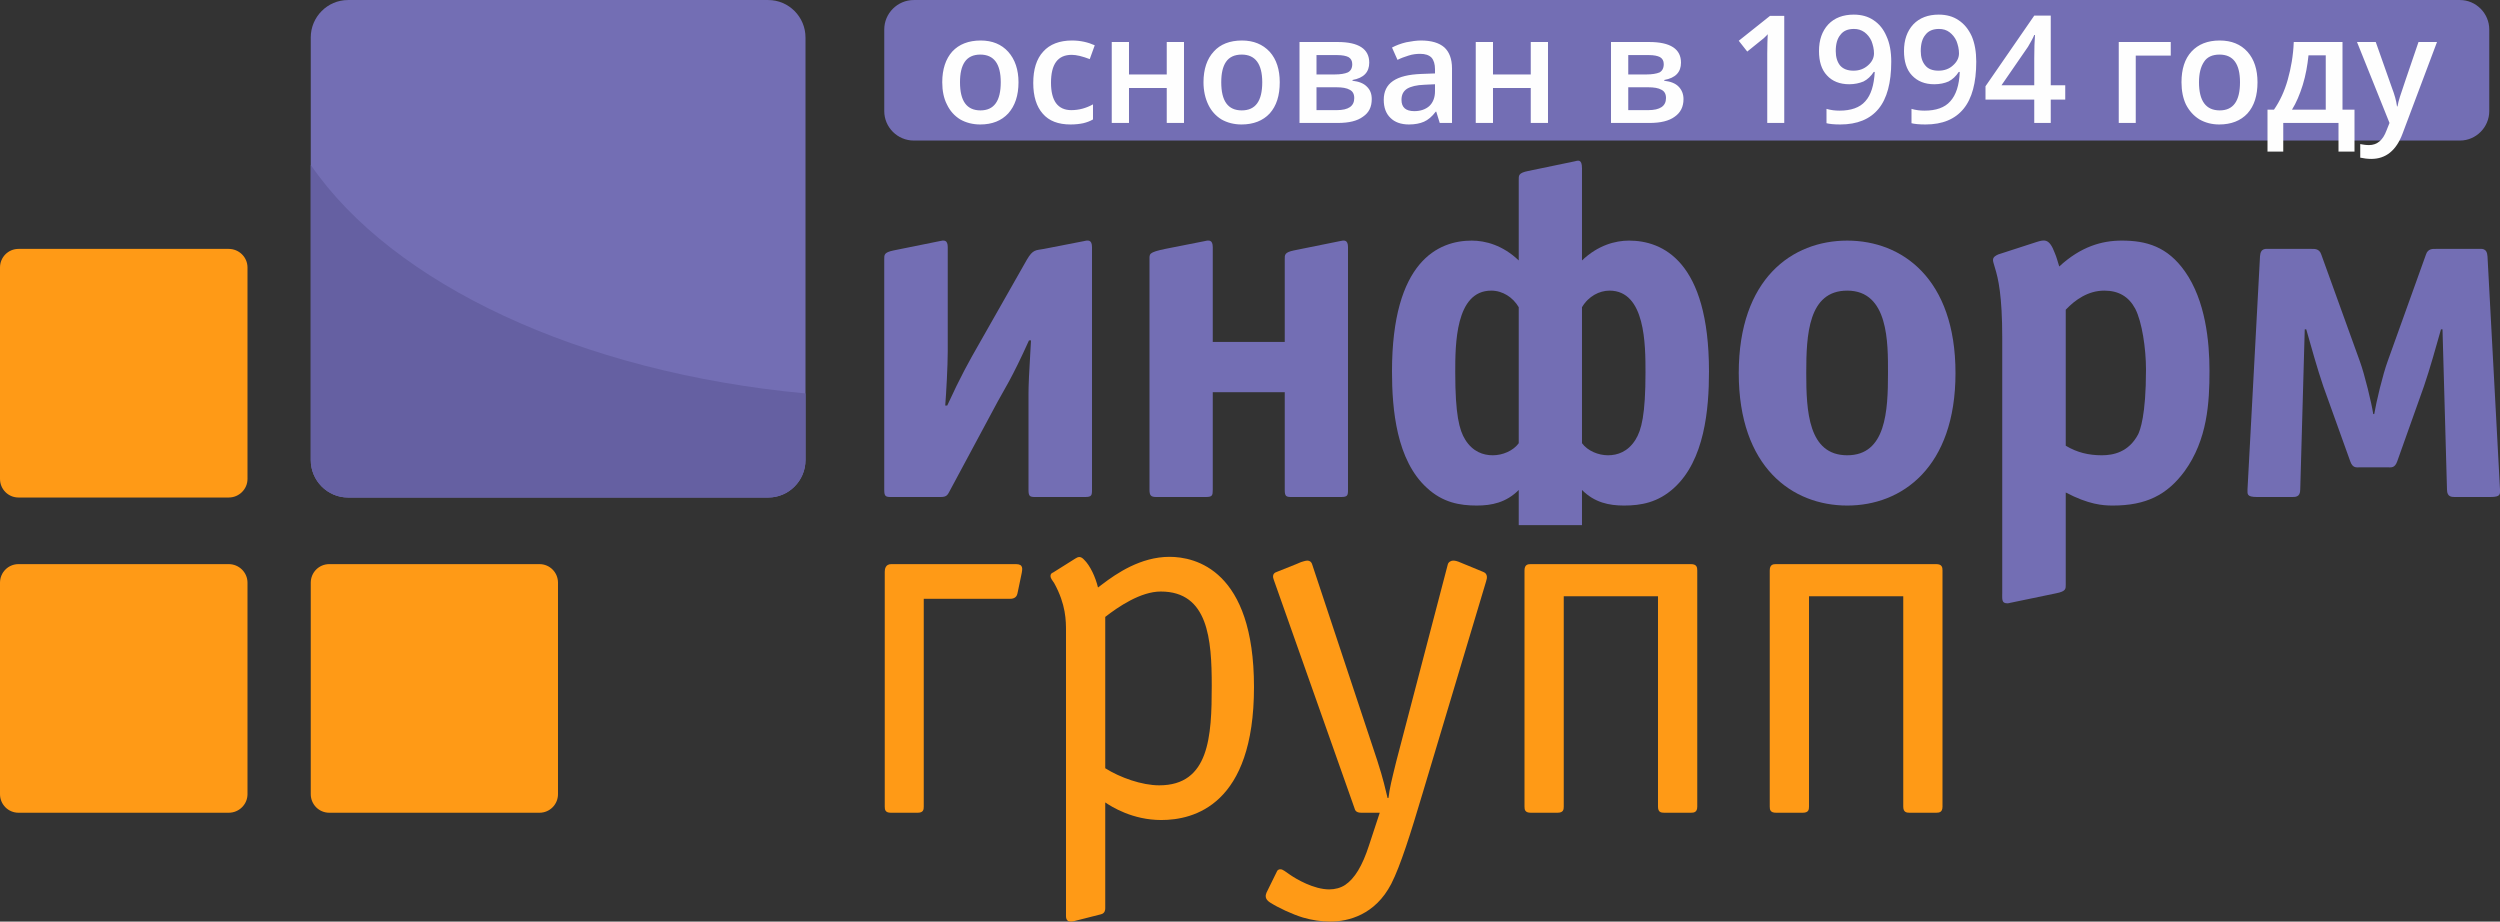
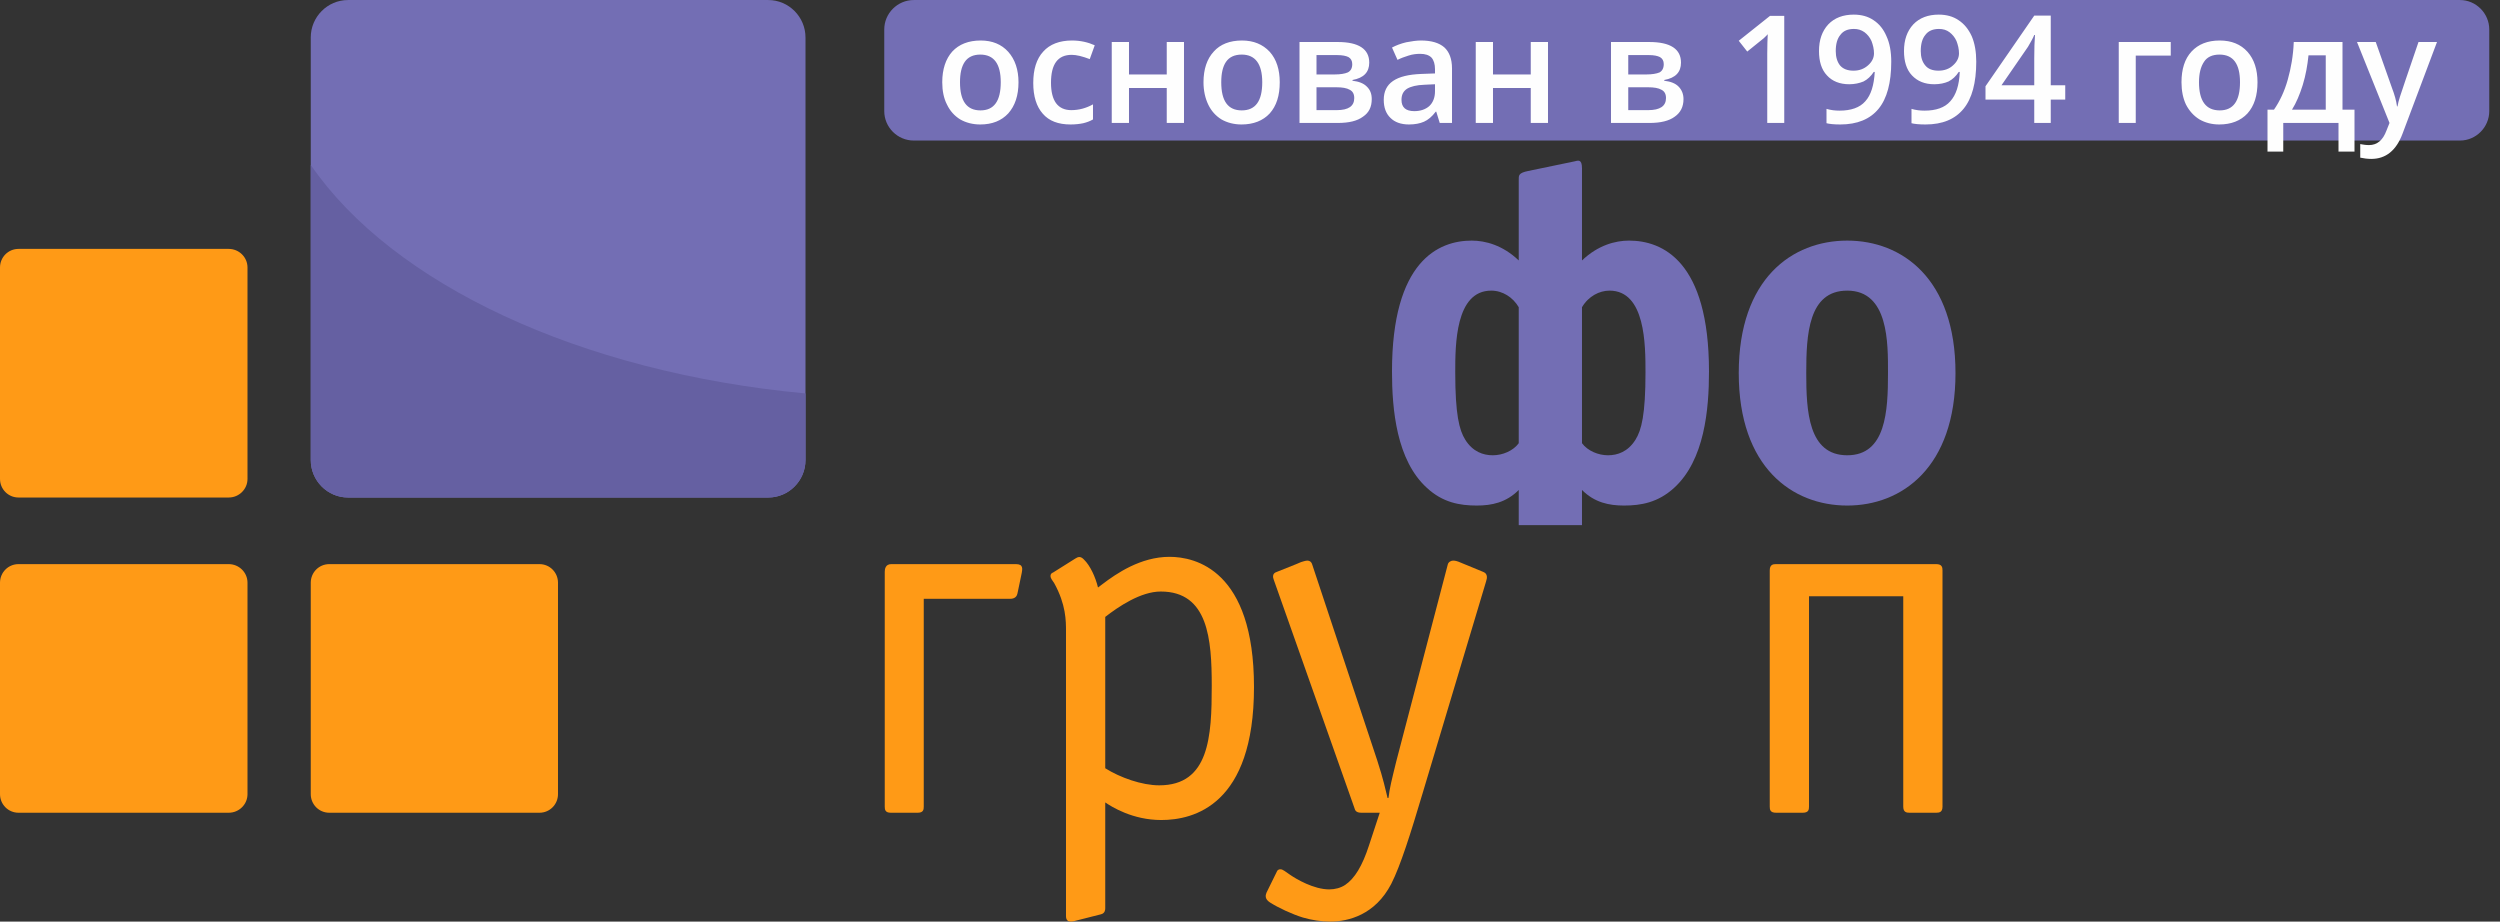
<svg xmlns="http://www.w3.org/2000/svg" width="236" height="87" viewBox="0 0 236 87" fill="none">
  <rect x="0" y="0" width="236" height="87" fill="#333333" stroke="none" />
  <g clip-path="url(#clip0_15_2075)">
    <path d="M86.258 13.268H232.224C233.735 13.268 234.986 12.011 234.986 10.492V2.78C234.986 1.261 233.735 0.003 232.224 0.003H86.258C84.724 0.003 83.474 1.261 83.474 2.78V10.492C83.474 12.011 84.724 13.268 86.258 13.268Z" fill="#736EB4" />
    <path fill-rule="evenodd" clip-rule="evenodd" d="M1.746 53.253H21.594C22.562 53.253 23.364 54.036 23.364 55.009V74.966C23.364 75.939 22.562 76.722 21.594 76.722H1.746C0.779 76.722 0 75.939 0 74.966V55.009C0 54.036 0.779 53.253 1.746 53.253Z" fill="#FF9A16" />
    <path fill-rule="evenodd" clip-rule="evenodd" d="M31.081 53.253H50.929C51.897 53.253 52.675 54.036 52.675 55.009V74.966C52.675 75.939 51.897 76.722 50.929 76.722H31.081C30.114 76.722 29.335 75.939 29.335 74.966V55.009C29.335 54.036 30.114 53.253 31.081 53.253Z" fill="#FF9A16" />
    <path fill-rule="evenodd" clip-rule="evenodd" d="M1.746 23.496H21.594C22.562 23.496 23.364 24.279 23.364 25.252V45.209C23.364 46.182 22.562 46.965 21.594 46.965H1.746C0.779 46.965 0 46.182 0 45.209V25.252C0 24.279 0.779 23.496 1.746 23.496Z" fill="#FF9A16" />
    <path fill-rule="evenodd" clip-rule="evenodd" d="M32.851 0.003H72.523C74.458 0.003 76.039 1.593 76.039 3.539V43.429C76.039 45.375 74.458 46.965 72.523 46.965H32.851C30.916 46.965 29.335 45.375 29.335 43.429V3.539C29.335 1.593 30.916 0.003 32.851 0.003Z" fill="#736EB4" />
    <path fill-rule="evenodd" clip-rule="evenodd" d="M76.039 37.141V43.429C76.039 45.375 74.458 46.965 72.523 46.965H32.851C30.916 46.965 29.335 45.375 29.335 43.429V15.57C37.052 26.794 54.681 35.147 76.039 37.141Z" fill="#6560A2" />
-     <path d="M83.473 24.493C83.473 24.066 83.426 23.828 84.37 23.638L88.712 22.76C89.09 22.666 89.467 22.618 89.467 23.33V33.178C89.467 34.507 89.326 37.093 89.231 38.28H89.42C90.695 35.503 91.497 34.08 92.394 32.513L96.949 24.493C97.515 23.544 97.751 23.638 98.553 23.496L102.329 22.76C102.707 22.666 103.085 22.618 103.085 23.33V46.253C103.085 46.775 103.037 46.917 102.424 46.917H97.751C97.232 46.917 97.09 46.87 97.09 46.253V37.236C97.09 36.358 97.137 35.313 97.326 32.134H97.137C95.485 35.788 94.801 36.761 94.187 37.9L89.703 46.253C89.467 46.68 89.42 46.917 88.807 46.917H84.134C83.615 46.917 83.473 46.87 83.473 46.253V24.493Z" fill="#736EB4" />
-     <path d="M121.28 24.493C121.28 24.066 121.233 23.828 122.154 23.638L126.496 22.76C126.874 22.666 127.251 22.618 127.251 23.33V46.253C127.251 46.775 127.204 46.917 126.59 46.917H121.941C121.422 46.917 121.28 46.87 121.28 46.253V37.022H114.484V46.253C114.484 46.775 114.436 46.917 113.823 46.917H109.15C108.654 46.917 108.513 46.775 108.513 46.253V24.493C108.513 23.971 108.418 23.828 110 23.496L113.728 22.76C114.106 22.666 114.484 22.618 114.484 23.33V32.276H121.28V24.493Z" fill="#736EB4" />
    <path d="M143.369 46.253C142.189 47.439 140.821 47.724 139.405 47.724C137.8 47.724 136.195 47.439 134.708 46.063C131.829 43.453 131.404 38.659 131.404 35.076C131.404 24.635 135.794 22.713 138.933 22.713C140.207 22.713 141.859 23.14 143.369 24.587V16.994C143.369 16.567 143.322 16.329 144.266 16.14L148.609 15.238C148.986 15.143 149.34 15.001 149.34 15.902V24.587C150.851 23.14 152.503 22.713 153.777 22.713C156.94 22.713 161.329 24.635 161.329 35.076C161.329 38.659 160.904 43.453 158.025 46.063C156.515 47.439 154.91 47.724 153.305 47.724C151.889 47.724 150.52 47.439 149.34 46.253V49.575H143.369V46.253ZM143.369 29.001C142.827 28.076 141.859 27.435 140.773 27.435C137.375 27.435 137.375 32.561 137.375 35.171C137.375 39.134 137.753 40.605 138.319 41.507C139.027 42.646 140.018 42.978 140.915 42.978C141.859 42.978 142.85 42.551 143.369 41.839V29.001ZM149.34 41.839C149.883 42.575 150.898 42.978 151.795 42.978C152.692 42.978 153.683 42.646 154.391 41.507C154.957 40.605 155.335 39.134 155.335 35.171C155.335 32.561 155.335 27.435 151.936 27.435C150.992 27.435 149.954 27.957 149.34 29.001V41.839Z" fill="#736EB4" />
    <path d="M174.38 47.724C169.188 47.724 164.138 44.117 164.138 35.218C164.138 26.296 169.188 22.713 174.38 22.713C179.549 22.713 184.599 26.296 184.599 35.218C184.599 44.117 179.549 47.724 174.38 47.724ZM178.227 35.218C178.227 32.395 178.298 27.435 174.38 27.435C170.698 27.435 170.51 31.612 170.51 35.218C170.51 38.802 170.698 42.978 174.38 42.978C178.038 42.978 178.227 38.802 178.227 35.218Z" fill="#736EB4" />
-     <path d="M195.006 55.151C195.006 55.578 195.053 55.816 194.109 56.005L189.767 56.907C189.625 56.955 189.342 57.002 189.153 56.86C188.965 56.717 189.012 56.29 189.012 55.958V31.943C189.012 27.862 188.634 26.296 188.327 25.299C188.186 24.825 188.139 24.682 188.139 24.54C188.139 24.255 188.422 24.113 188.634 24.018L192.221 22.855C192.977 22.618 193.449 22.475 193.968 23.875C194.157 24.302 194.251 24.73 194.393 25.157C196.422 23.282 198.405 22.712 200.293 22.712C202.629 22.712 204.611 23.282 206.263 25.631C208.199 28.384 208.576 32.228 208.576 35.028C208.576 37.995 208.387 41.507 206.216 44.496C204.564 46.727 202.582 47.724 199.443 47.724C198.499 47.724 197.177 47.629 195.006 46.49V55.151ZM195.006 42.076C196.068 42.717 197.177 42.978 198.405 42.978C199.49 42.978 200.953 42.693 201.85 40.984C202.015 40.605 202.582 39.276 202.582 34.886C202.582 32.893 202.204 30.377 201.567 29.143C200.953 28.004 200.009 27.435 198.641 27.435C197.13 27.435 195.903 28.289 195.006 29.238V42.076Z" fill="#736EB4" />
-     <path d="M213.06 46.917C212.069 46.917 212.164 46.632 212.164 46.205L213.344 24.207C213.391 23.377 213.91 23.496 214.24 23.496H218.182C218.465 23.496 218.937 23.448 219.126 24.018L222.76 34.079C223.232 35.361 223.893 38.137 224.034 39.086H224.129C224.318 37.947 224.931 35.361 225.403 34.079L229.014 24.018C229.203 23.448 229.675 23.496 229.958 23.496H233.923C234.253 23.496 234.772 23.377 234.82 24.207L236 46.205C236 46.632 236.094 46.917 235.103 46.917H231.893C231.468 46.917 230.996 46.964 230.996 46.205L230.572 31.089H230.43C229.958 32.75 229.392 34.791 228.825 36.452L226.3 43.547C226.064 44.212 225.734 44.117 225.356 44.117H222.807C222.43 44.117 222.099 44.212 221.863 43.547L219.314 36.452C218.748 34.791 218.182 32.75 217.71 31.089H217.568L217.143 46.205C217.143 46.964 216.671 46.917 216.246 46.917H213.06Z" fill="#736EB4" />
    <path d="M83.52 53.989C83.52 53.751 83.568 53.253 84.134 53.253H95.91C96.642 53.253 96.501 53.751 96.453 54.084L96.052 56.006C95.958 56.528 95.486 56.528 95.32 56.528H87.202V76.152C87.202 76.437 87.155 76.722 86.636 76.722H84.087C83.568 76.722 83.52 76.437 83.52 76.152V53.989Z" fill="#FF9A16" />
    <path d="M100.63 59.613C100.63 58.592 100.63 57.074 99.521 55.057C99.332 54.772 99.167 54.582 99.167 54.392C99.167 54.131 99.332 54.084 99.427 54.036L101.503 52.731C101.763 52.565 101.999 52.47 102.329 52.826C102.919 53.395 103.415 54.487 103.651 55.46L104.029 55.175C105.397 54.131 107.687 52.565 110.401 52.565C112.831 52.565 118.377 53.799 118.377 64.857C118.377 76.01 112.69 77.41 109.622 77.41C106.908 77.41 104.925 76.152 104.335 75.749V85.739C104.335 85.834 104.335 86.214 103.934 86.309L101.598 86.902C101.267 86.997 100.63 87.187 100.63 86.475V59.613ZM104.335 72.522C105.728 73.4 107.781 74.135 109.433 74.135C114.153 74.135 114.389 69.532 114.389 64.738C114.389 60.348 114.059 55.84 109.575 55.84C107.687 55.84 105.586 57.263 104.335 58.236V72.522Z" fill="#FF9A16" />
    <path d="M140.019 53.989C140.137 54.036 140.278 54.131 140.325 54.273C140.42 54.535 140.325 54.724 140.278 54.914L134.284 74.918C133.175 78.644 132.207 81.729 131.334 83.437C129.823 86.356 127.298 86.997 125.575 86.997C124.702 86.997 123.829 86.855 123.003 86.617C121.988 86.309 120.667 85.692 119.888 85.193C119.369 84.861 119.463 84.505 119.557 84.268L120.525 82.298C120.572 82.203 120.619 82.061 120.879 82.061C121.115 82.061 121.351 82.298 121.752 82.559C122.366 82.987 124.018 83.959 125.481 83.959C126.024 83.959 126.567 83.817 126.991 83.532C127.865 82.939 128.596 81.776 129.233 79.807L130.248 76.722H128.502C127.959 76.722 127.912 76.437 127.865 76.295L120.242 54.724C120.029 54.179 120.383 54.036 120.525 53.989L122.366 53.253L122.814 53.063C122.956 53.016 123.263 52.921 123.404 52.921C123.546 52.921 123.782 52.968 123.876 53.301L130.012 71.786C130.602 73.613 130.791 74.539 130.933 75.108L130.98 75.322H131.074C131.169 74.444 131.381 73.613 131.806 71.881L136.667 53.301C136.715 53.063 136.974 52.921 137.163 52.921C137.352 52.921 137.541 52.968 137.659 53.016L140.019 53.989Z" fill="#FF9A16" />
-     <path d="M147.618 76.152C147.618 76.437 147.571 76.722 147.028 76.722H144.503C143.96 76.722 143.913 76.437 143.913 76.152V53.846C143.913 53.3 144.22 53.253 144.503 53.253H159.631C160.173 53.253 160.221 53.561 160.221 53.846V76.152C160.221 76.674 159.914 76.722 159.631 76.722H157.105C156.799 76.722 156.515 76.674 156.515 76.152V56.29H147.618V76.152Z" fill="#FF9A16" />
    <path d="M170.77 76.152C170.77 76.437 170.722 76.722 170.18 76.722H167.654C167.112 76.722 167.064 76.437 167.064 76.152V53.846C167.064 53.3 167.371 53.253 167.654 53.253H182.782C183.325 53.253 183.372 53.561 183.372 53.846V76.152C183.372 76.674 183.065 76.722 182.782 76.722H180.257C179.974 76.722 179.667 76.674 179.667 76.152V56.29H170.77V76.152Z" fill="#FF9A16" />
    <path d="M96.146 7.763C96.146 9.021 95.816 9.994 95.179 10.706C94.541 11.394 93.668 11.75 92.535 11.75C91.827 11.75 91.19 11.584 90.647 11.275C90.105 10.943 89.68 10.468 89.397 9.875C89.09 9.282 88.948 8.57 88.948 7.763C88.948 6.529 89.279 5.556 89.892 4.868C90.529 4.18 91.426 3.824 92.583 3.824C93.668 3.824 94.541 4.18 95.179 4.892C95.816 5.604 96.146 6.577 96.146 7.763ZM90.624 7.763C90.624 9.543 91.261 10.421 92.559 10.421C93.833 10.421 94.471 9.543 94.471 7.763C94.471 6.031 93.833 5.153 92.535 5.153C91.875 5.153 91.379 5.39 91.072 5.841C90.765 6.292 90.624 6.933 90.624 7.763ZM101.055 11.75C99.899 11.75 99.025 11.418 98.435 10.729C97.845 10.065 97.539 9.092 97.539 7.834C97.539 6.553 97.845 5.556 98.483 4.868C99.096 4.18 100.017 3.824 101.197 3.824C101.999 3.824 102.707 3.99 103.344 4.275L102.872 5.58C102.188 5.319 101.621 5.177 101.173 5.177C99.851 5.177 99.214 6.055 99.214 7.811C99.214 8.665 99.379 9.306 99.686 9.733C100.017 10.184 100.512 10.397 101.126 10.397C101.857 10.397 102.542 10.207 103.179 9.851V11.275C102.896 11.441 102.565 11.56 102.259 11.631C101.928 11.702 101.527 11.75 101.055 11.75ZM106.577 3.966V7.028H110.141V3.966H111.769V11.607H110.141V8.309H106.577V11.607H104.949V3.966H106.577ZM120.808 7.763C120.808 9.021 120.501 9.994 119.864 10.706C119.227 11.394 118.33 11.75 117.197 11.75C116.489 11.75 115.852 11.584 115.309 11.275C114.767 10.943 114.342 10.468 114.059 9.875C113.775 9.282 113.61 8.57 113.61 7.763C113.61 6.529 113.941 5.556 114.578 4.868C115.191 4.18 116.088 3.824 117.245 3.824C118.33 3.824 119.203 4.18 119.864 4.892C120.501 5.604 120.808 6.577 120.808 7.763ZM115.286 7.763C115.286 9.543 115.923 10.421 117.221 10.421C118.519 10.421 119.156 9.543 119.156 7.763C119.156 6.031 118.495 5.153 117.221 5.153C116.537 5.153 116.041 5.39 115.734 5.841C115.427 6.292 115.286 6.933 115.286 7.763ZM129.257 5.912C129.257 6.814 128.738 7.36 127.676 7.55V7.621C128.266 7.692 128.714 7.858 129.021 8.167C129.351 8.475 129.493 8.878 129.493 9.353C129.493 10.089 129.233 10.634 128.667 11.014C128.124 11.418 127.345 11.607 126.283 11.607H122.673V3.966H126.283C128.266 3.966 129.257 4.631 129.257 5.912ZM127.841 9.258C127.841 8.878 127.699 8.617 127.416 8.475C127.133 8.309 126.708 8.238 126.142 8.238H124.277V10.397H126.189C127.298 10.397 127.841 10.018 127.841 9.258ZM127.652 6.055C127.652 5.746 127.534 5.533 127.298 5.39C127.062 5.272 126.708 5.2 126.236 5.2H124.277V7.028H126C126.543 7.028 126.944 6.956 127.227 6.838C127.511 6.695 127.652 6.434 127.652 6.055ZM135.912 11.607L135.582 10.54H135.535C135.181 11.014 134.803 11.323 134.425 11.489C134.048 11.655 133.576 11.75 133.009 11.75C132.254 11.75 131.664 11.536 131.263 11.133C130.838 10.729 130.626 10.16 130.626 9.424C130.626 8.641 130.909 8.048 131.499 7.645C132.089 7.241 132.962 7.028 134.166 6.98L135.464 6.933V6.529C135.464 6.055 135.346 5.675 135.133 5.438C134.897 5.2 134.543 5.082 134.071 5.082C133.694 5.082 133.316 5.129 132.962 5.248C132.585 5.366 132.254 5.485 131.924 5.651L131.405 4.488C131.806 4.275 132.254 4.109 132.75 3.99C133.245 3.895 133.717 3.824 134.142 3.824C135.11 3.824 135.841 4.038 136.337 4.465C136.809 4.892 137.069 5.556 137.069 6.458V11.607H135.912ZM133.505 10.492C134.095 10.492 134.567 10.326 134.921 10.018C135.275 9.685 135.464 9.211 135.464 8.617V7.953L134.473 8C133.717 8.024 133.175 8.167 132.821 8.38C132.467 8.617 132.301 8.95 132.301 9.424C132.301 9.78 132.396 10.041 132.608 10.231C132.797 10.397 133.104 10.492 133.505 10.492ZM140.939 3.966V7.028H144.503V3.966H146.131V11.607H144.503V8.309H140.939V11.607H139.311V3.966H140.939ZM158.686 5.912C158.686 6.814 158.167 7.36 157.105 7.55V7.621C157.695 7.692 158.143 7.858 158.45 8.167C158.757 8.475 158.922 8.878 158.922 9.353C158.922 10.089 158.639 10.634 158.096 11.014C157.553 11.418 156.751 11.607 155.713 11.607H152.078V3.966H155.689C157.695 3.966 158.686 4.631 158.686 5.912ZM157.27 9.258C157.27 8.878 157.129 8.617 156.845 8.475C156.562 8.309 156.137 8.238 155.571 8.238H153.707V10.397H155.595C156.704 10.397 157.27 10.018 157.27 9.258ZM157.058 6.055C157.058 5.746 156.94 5.533 156.704 5.39C156.468 5.272 156.137 5.2 155.665 5.2H153.707V7.028H155.429C155.949 7.028 156.373 6.956 156.657 6.838C156.916 6.695 157.058 6.434 157.058 6.055ZM168.433 11.607H166.828V5.082C166.828 4.299 166.852 3.682 166.875 3.231C166.781 3.349 166.639 3.468 166.498 3.61C166.333 3.729 165.837 4.156 164.94 4.868L164.138 3.848L167.088 1.499H168.433V11.607ZM178.534 5.817C178.534 7.811 178.133 9.306 177.33 10.278C176.528 11.252 175.324 11.75 173.719 11.75C173.129 11.75 172.681 11.702 172.421 11.631V10.278C172.823 10.397 173.247 10.445 173.649 10.445C174.734 10.445 175.56 10.16 176.079 9.567C176.622 8.973 176.905 8.048 176.976 6.79H176.882C176.622 7.194 176.292 7.502 175.914 7.692C175.513 7.858 175.065 7.953 174.569 7.953C173.672 7.953 172.964 7.668 172.469 7.122C171.949 6.577 171.713 5.794 171.713 4.821C171.713 3.777 171.997 2.946 172.587 2.305C173.177 1.688 173.979 1.38 174.994 1.38C175.702 1.38 176.339 1.546 176.858 1.902C177.401 2.258 177.802 2.756 178.085 3.421C178.392 4.085 178.534 4.892 178.534 5.817ZM175.017 2.732C174.451 2.732 174.026 2.899 173.743 3.278C173.436 3.634 173.295 4.156 173.295 4.821C173.295 5.39 173.436 5.841 173.696 6.173C173.979 6.506 174.404 6.672 174.97 6.672C175.513 6.672 175.961 6.506 176.339 6.173C176.717 5.841 176.905 5.461 176.905 5.034C176.905 4.631 176.811 4.251 176.669 3.872C176.504 3.516 176.292 3.255 176.009 3.041C175.702 2.827 175.395 2.732 175.017 2.732ZM186.558 5.817C186.558 7.811 186.157 9.306 185.354 10.278C184.552 11.252 183.372 11.75 181.767 11.75C181.153 11.75 180.705 11.702 180.445 11.631V10.278C180.847 10.397 181.271 10.445 181.673 10.445C182.758 10.445 183.584 10.16 184.103 9.567C184.646 8.973 184.953 8.048 185 6.79H184.906C184.646 7.194 184.316 7.502 183.938 7.692C183.561 7.858 183.112 7.953 182.593 7.953C181.696 7.953 181.012 7.668 180.493 7.122C179.973 6.577 179.737 5.794 179.737 4.821C179.737 3.777 180.021 2.946 180.611 2.305C181.201 1.688 182.003 1.38 183.018 1.38C183.726 1.38 184.363 1.546 184.882 1.902C185.425 2.258 185.826 2.756 186.133 3.421C186.416 4.085 186.558 4.892 186.558 5.817ZM183.041 2.732C182.499 2.732 182.05 2.899 181.767 3.278C181.46 3.634 181.319 4.156 181.319 4.821C181.319 5.39 181.46 5.841 181.743 6.173C182.003 6.506 182.428 6.672 182.994 6.672C183.537 6.672 184.009 6.506 184.363 6.173C184.741 5.841 184.929 5.461 184.929 5.034C184.929 4.631 184.835 4.251 184.693 3.872C184.528 3.516 184.316 3.255 184.033 3.041C183.749 2.827 183.419 2.732 183.041 2.732ZM194.959 9.401H193.591V11.607H192.033V9.401H187.431V8.143L192.033 1.475H193.591V8.048H194.959V9.401ZM192.033 8.048V5.509C192.033 4.607 192.057 3.872 192.104 3.302H192.033C191.915 3.61 191.703 3.966 191.443 4.417L188.941 8.048H192.033ZM204.919 3.966V5.248H201.615V11.607H200.01V3.966H204.919ZM213.108 7.763C213.108 9.021 212.801 9.994 212.164 10.706C211.527 11.394 210.63 11.75 209.497 11.75C208.789 11.75 208.175 11.584 207.633 11.275C207.09 10.943 206.665 10.468 206.358 9.875C206.075 9.282 205.933 8.57 205.933 7.763C205.933 6.529 206.24 5.556 206.877 4.868C207.515 4.18 208.388 3.824 209.544 3.824C210.653 3.824 211.527 4.18 212.164 4.892C212.801 5.604 213.108 6.577 213.108 7.763ZM207.585 7.763C207.585 9.543 208.246 10.421 209.544 10.421C210.819 10.421 211.456 9.543 211.456 7.763C211.456 6.031 210.819 5.153 209.521 5.153C208.836 5.153 208.341 5.39 208.057 5.841C207.751 6.292 207.585 6.933 207.585 7.763ZM222.265 14.313H220.754V11.607H215.539V14.313H214.052V10.35H214.665C215.208 9.567 215.657 8.617 215.963 7.526C216.27 6.434 216.483 5.248 216.53 3.966H221.132V10.35H222.265V14.313ZM219.551 10.35V5.224H217.922C217.828 6.15 217.663 7.099 217.379 8.024C217.096 8.926 216.766 9.709 216.365 10.35H219.551ZM222.501 3.966H224.271L225.805 8.309C226.041 8.926 226.206 9.495 226.277 10.041H226.324C226.371 9.78 226.442 9.472 226.56 9.116C226.678 8.76 227.244 7.051 228.306 3.966H230.053L226.796 12.628C226.206 14.194 225.238 15.001 223.846 15.001C223.492 15.001 223.138 14.953 222.807 14.882V13.601C223.043 13.648 223.327 13.696 223.633 13.696C224.412 13.696 224.955 13.221 225.285 12.319L225.569 11.607L222.501 3.966Z" fill="#FEFEFE" />
  </g>
  <defs>
    <clipPath id="clip0_15_2075">
      <rect width="236" height="87" fill="white" />
    </clipPath>
  </defs>
</svg>